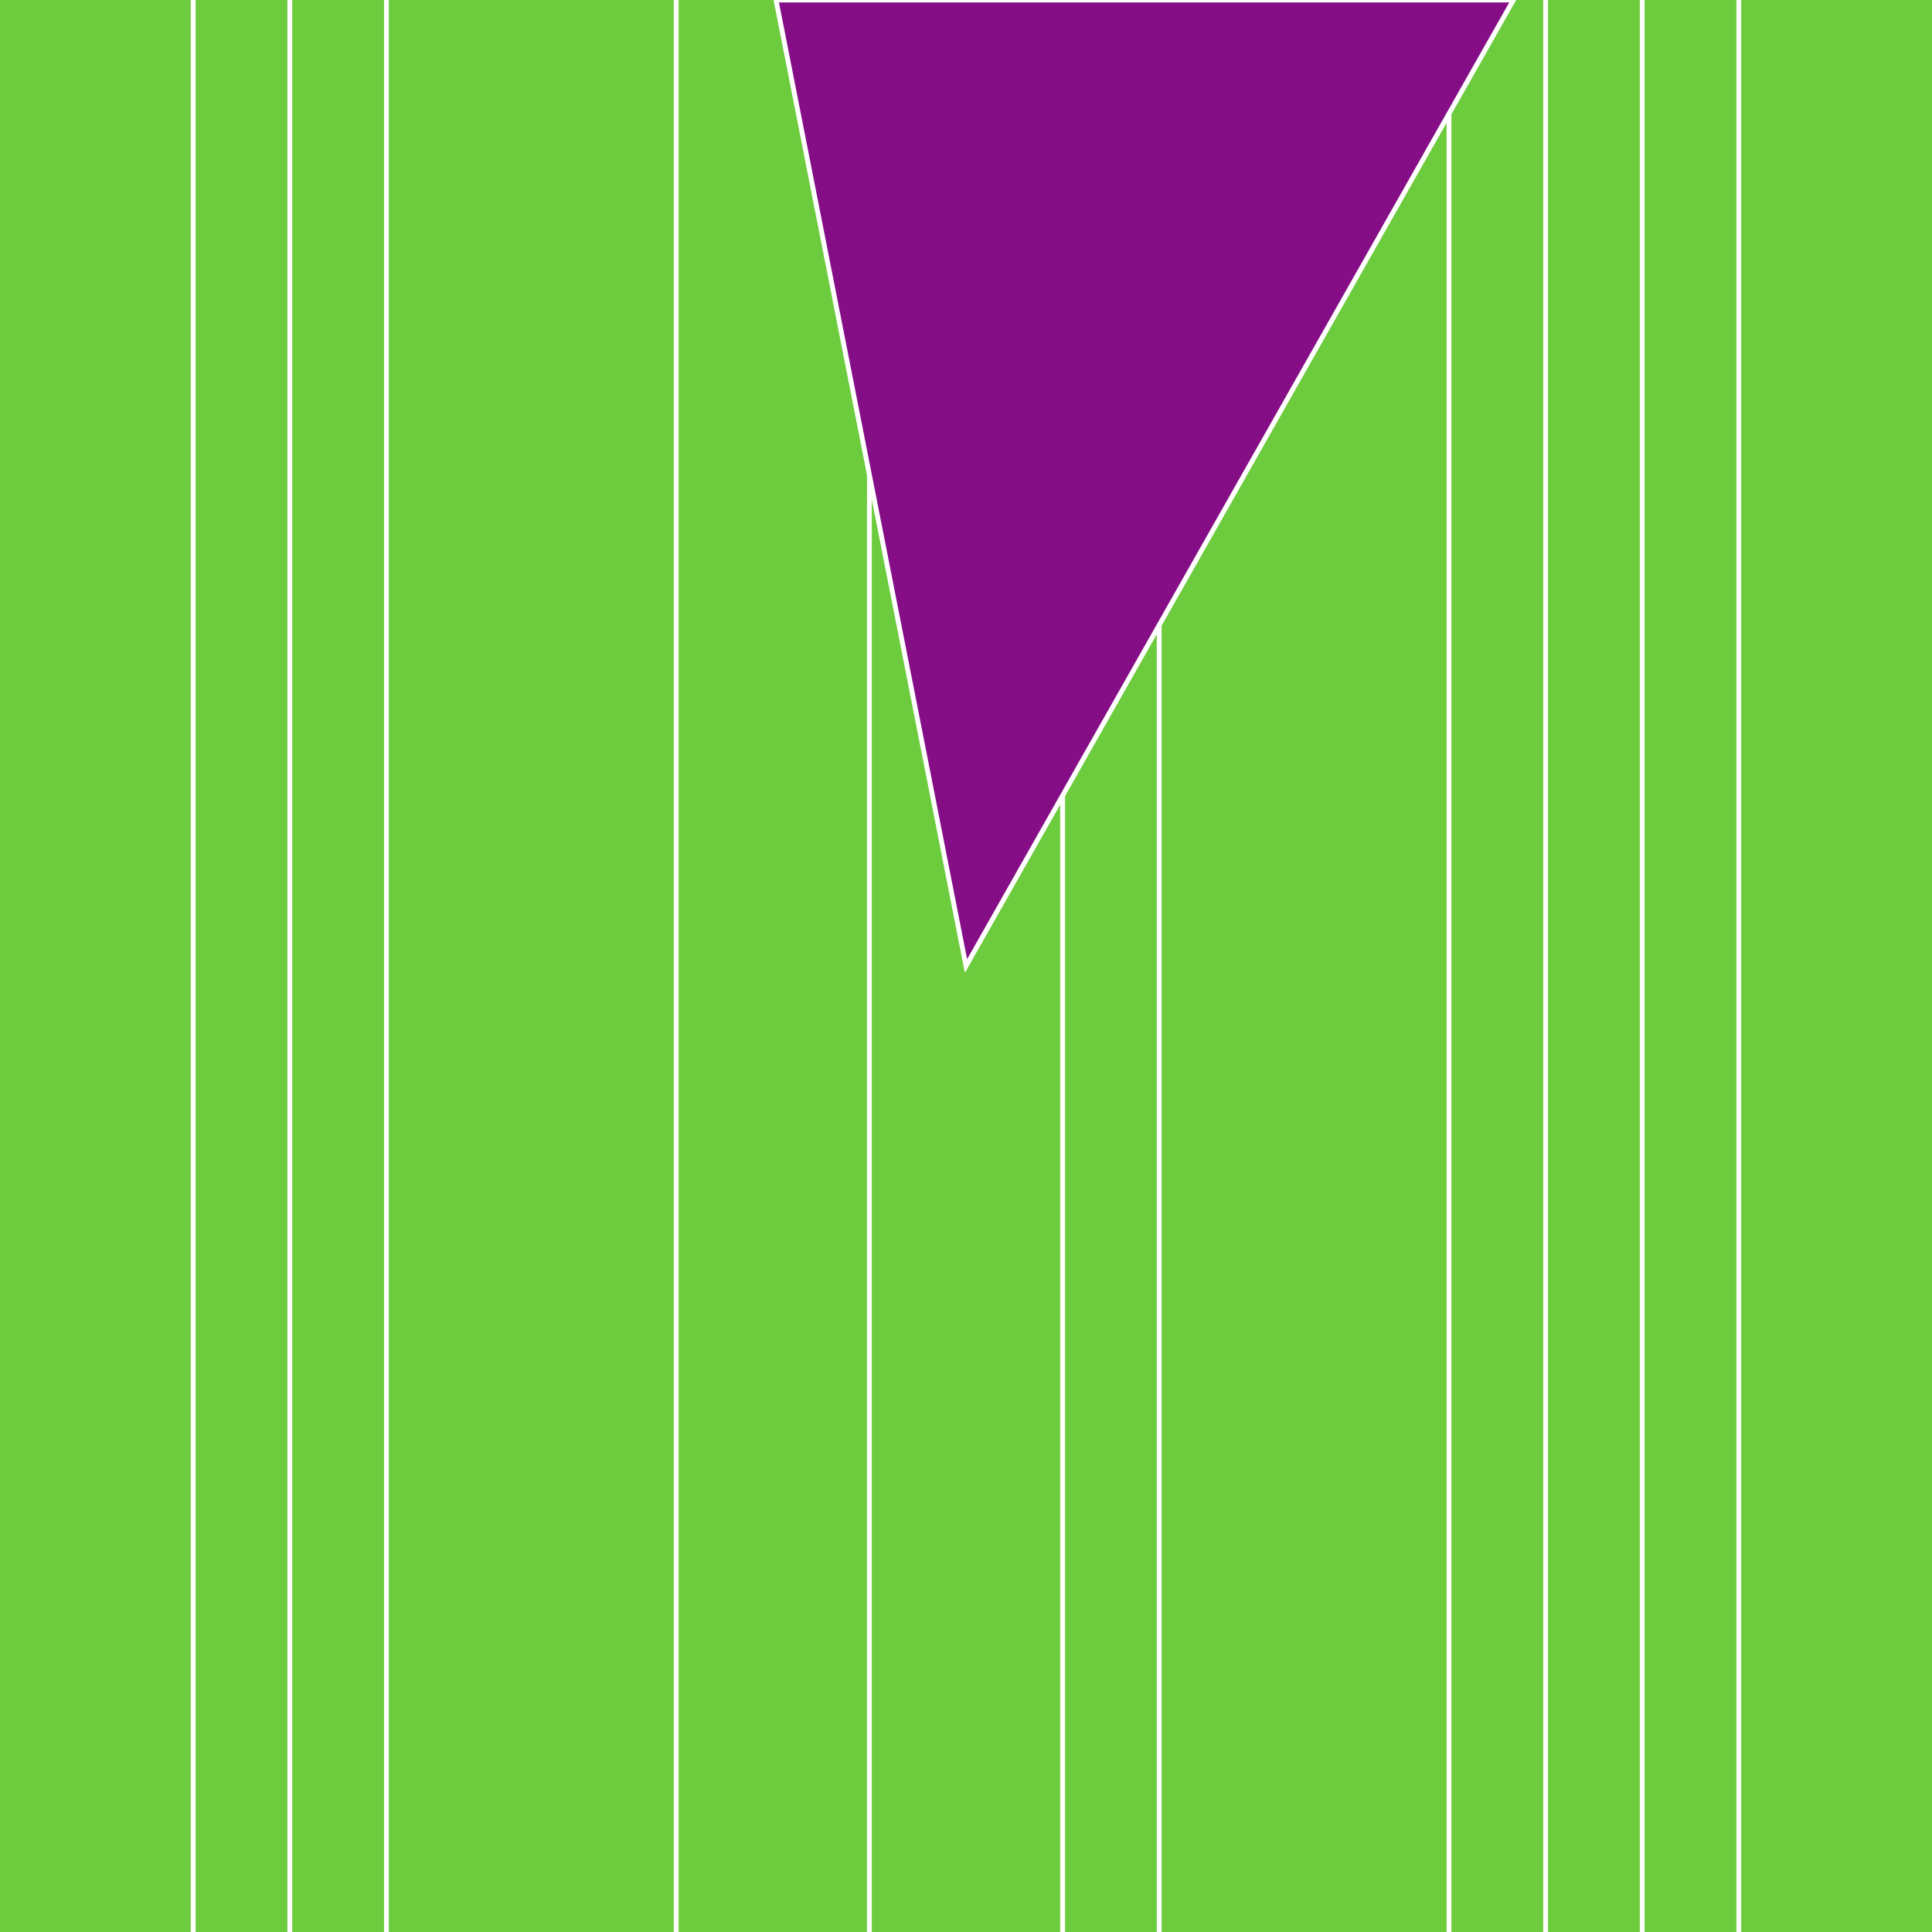
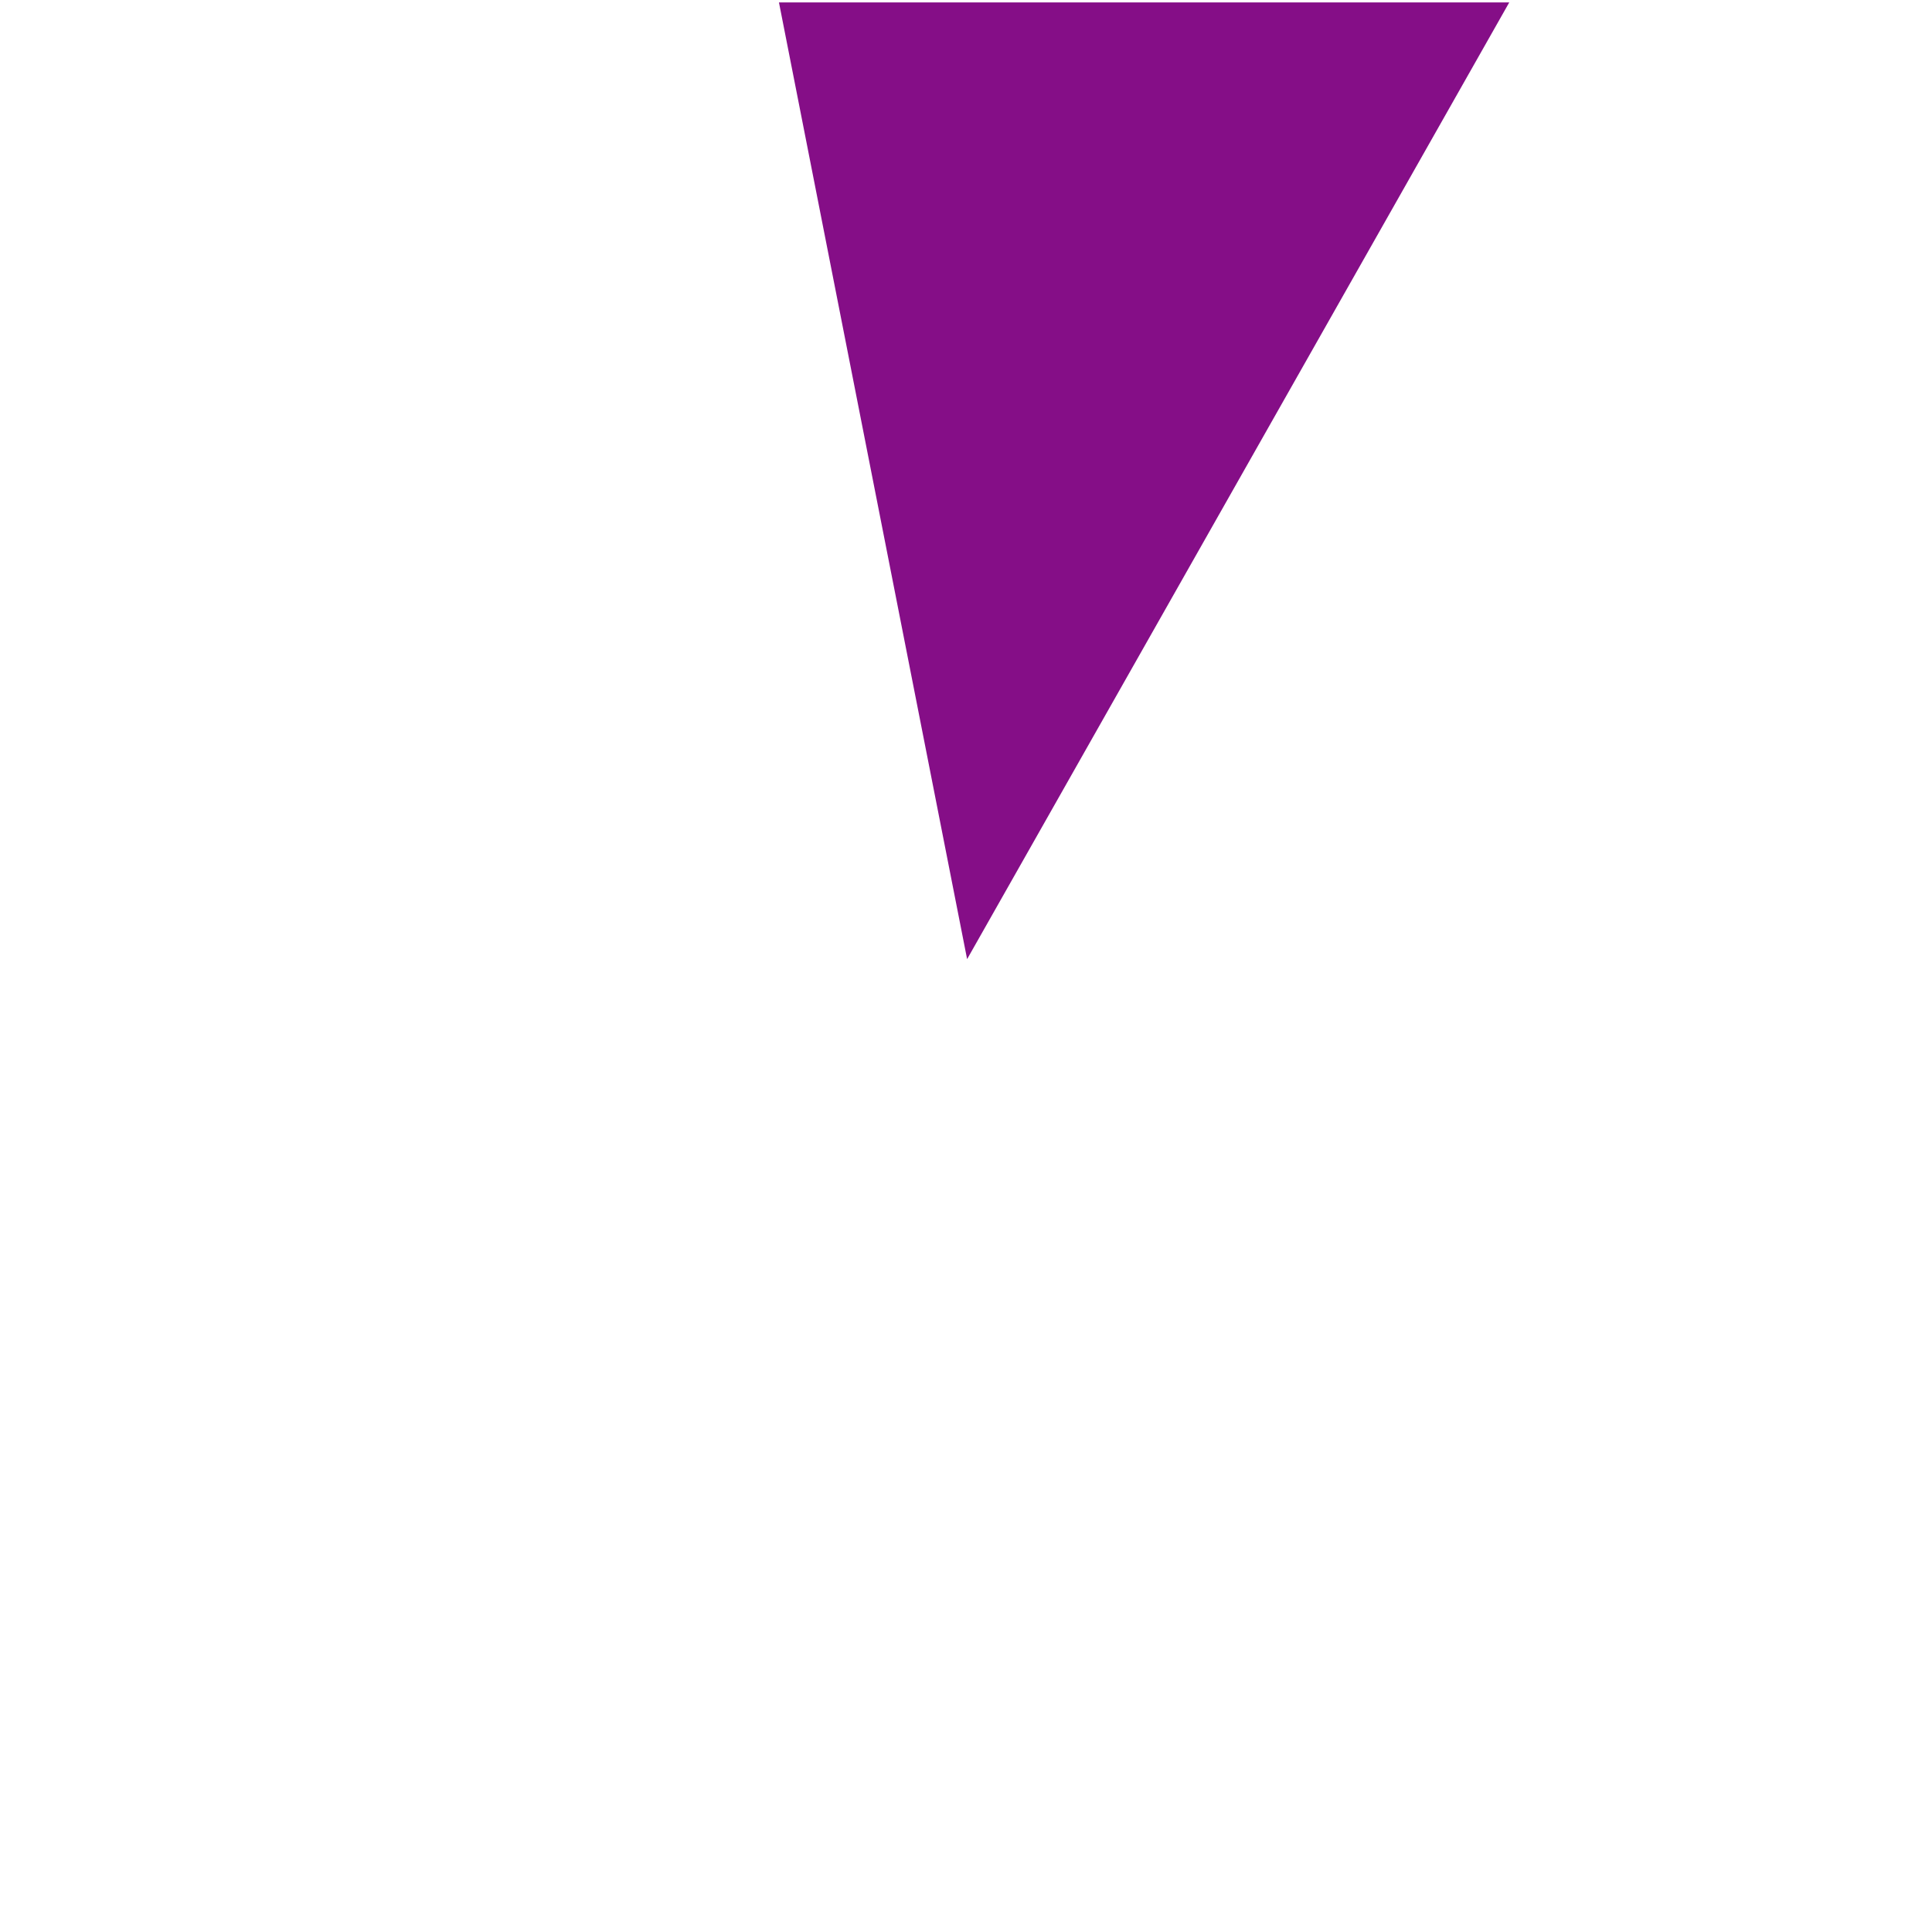
<svg xmlns="http://www.w3.org/2000/svg" version="1.1" width="600" height="600" viewBox="0,0,600,600">
  <g fill="none" fill-rule="nonzero" stroke="none" stroke-width="none" stroke-linecap="butt" stroke-linejoin="miter" stroke-miterlimit="10" stroke-dasharray="" stroke-dashoffset="0" font-family="none" font-weight="none" font-size="none" text-anchor="none" style="mix-blend-mode: normal">
-     <path d="M0,600v-600h600v600z" fill="#7ecc3d" stroke="none" stroke-width="1" />
-     <path d="M0,600v-600h600v600z" fill="#6dcc3d" stroke="none" stroke-width="1" />
+     <path d="M0,600v-600v600z" fill="#6dcc3d" stroke="none" stroke-width="1" />
    <path d="M60,0v600" fill="none" stroke="#FFFFFF" stroke-width="1.5" />
    <path d="M90,0v600" fill="none" stroke="#FFFFFF" stroke-width="1.5" />
-     <path d="M120,0v600" fill="none" stroke="#FFFFFF" stroke-width="1.5" />
    <path d="M210,0v600" fill="none" stroke="#FFFFFF" stroke-width="1.5" />
    <path d="M270,0v600" fill="none" stroke="#FFFFFF" stroke-width="1.5" />
    <path d="M330,0v600" fill="none" stroke="#FFFFFF" stroke-width="1.5" />
-     <path d="M360,0v600" fill="none" stroke="#FFFFFF" stroke-width="1.5" />
    <path d="M450,0v600" fill="none" stroke="#FFFFFF" stroke-width="1.5" />
    <path d="M480,0v600" fill="none" stroke="#FFFFFF" stroke-width="1.5" />
    <path d="M510,0v600" fill="none" stroke="#FFFFFF" stroke-width="1.5" />
-     <path d="M540,0v600" fill="none" stroke="#FFFFFF" stroke-width="1.5" />
    <path d="M300,300l170,-300h-229z" fill="#850e87" stroke="#FFFFFF" stroke-width="1.5" />
  </g>
</svg>